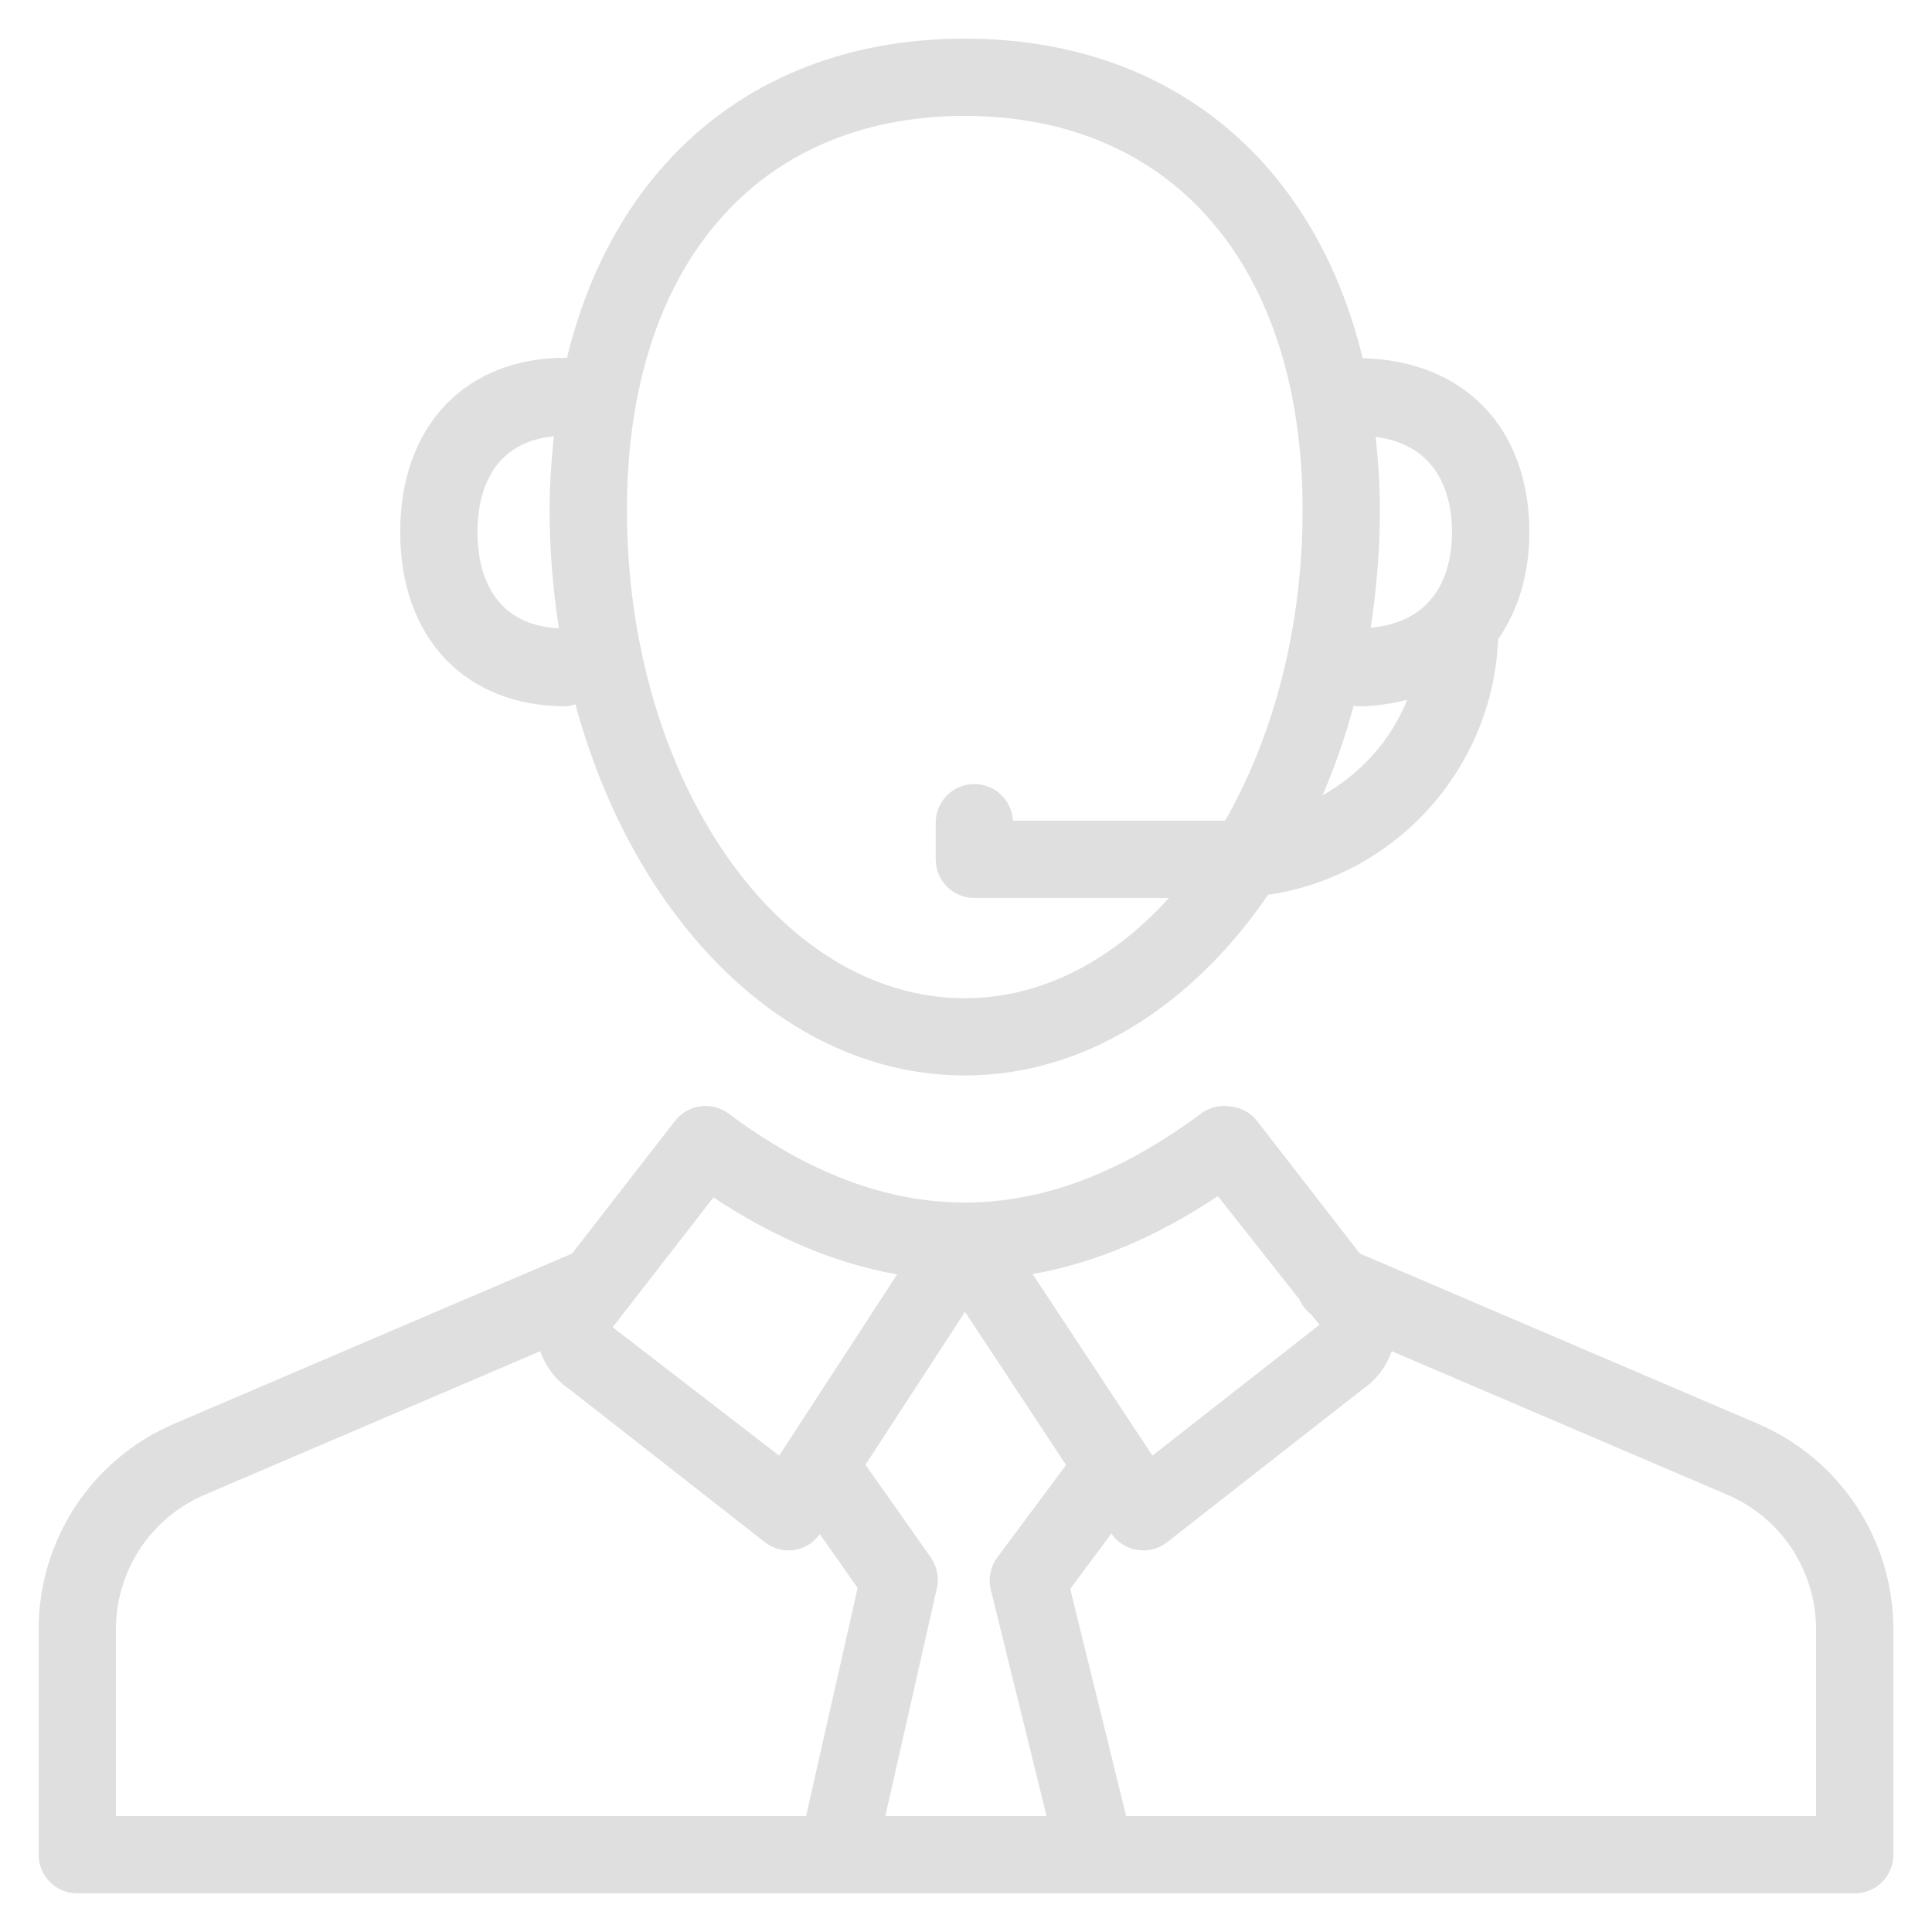
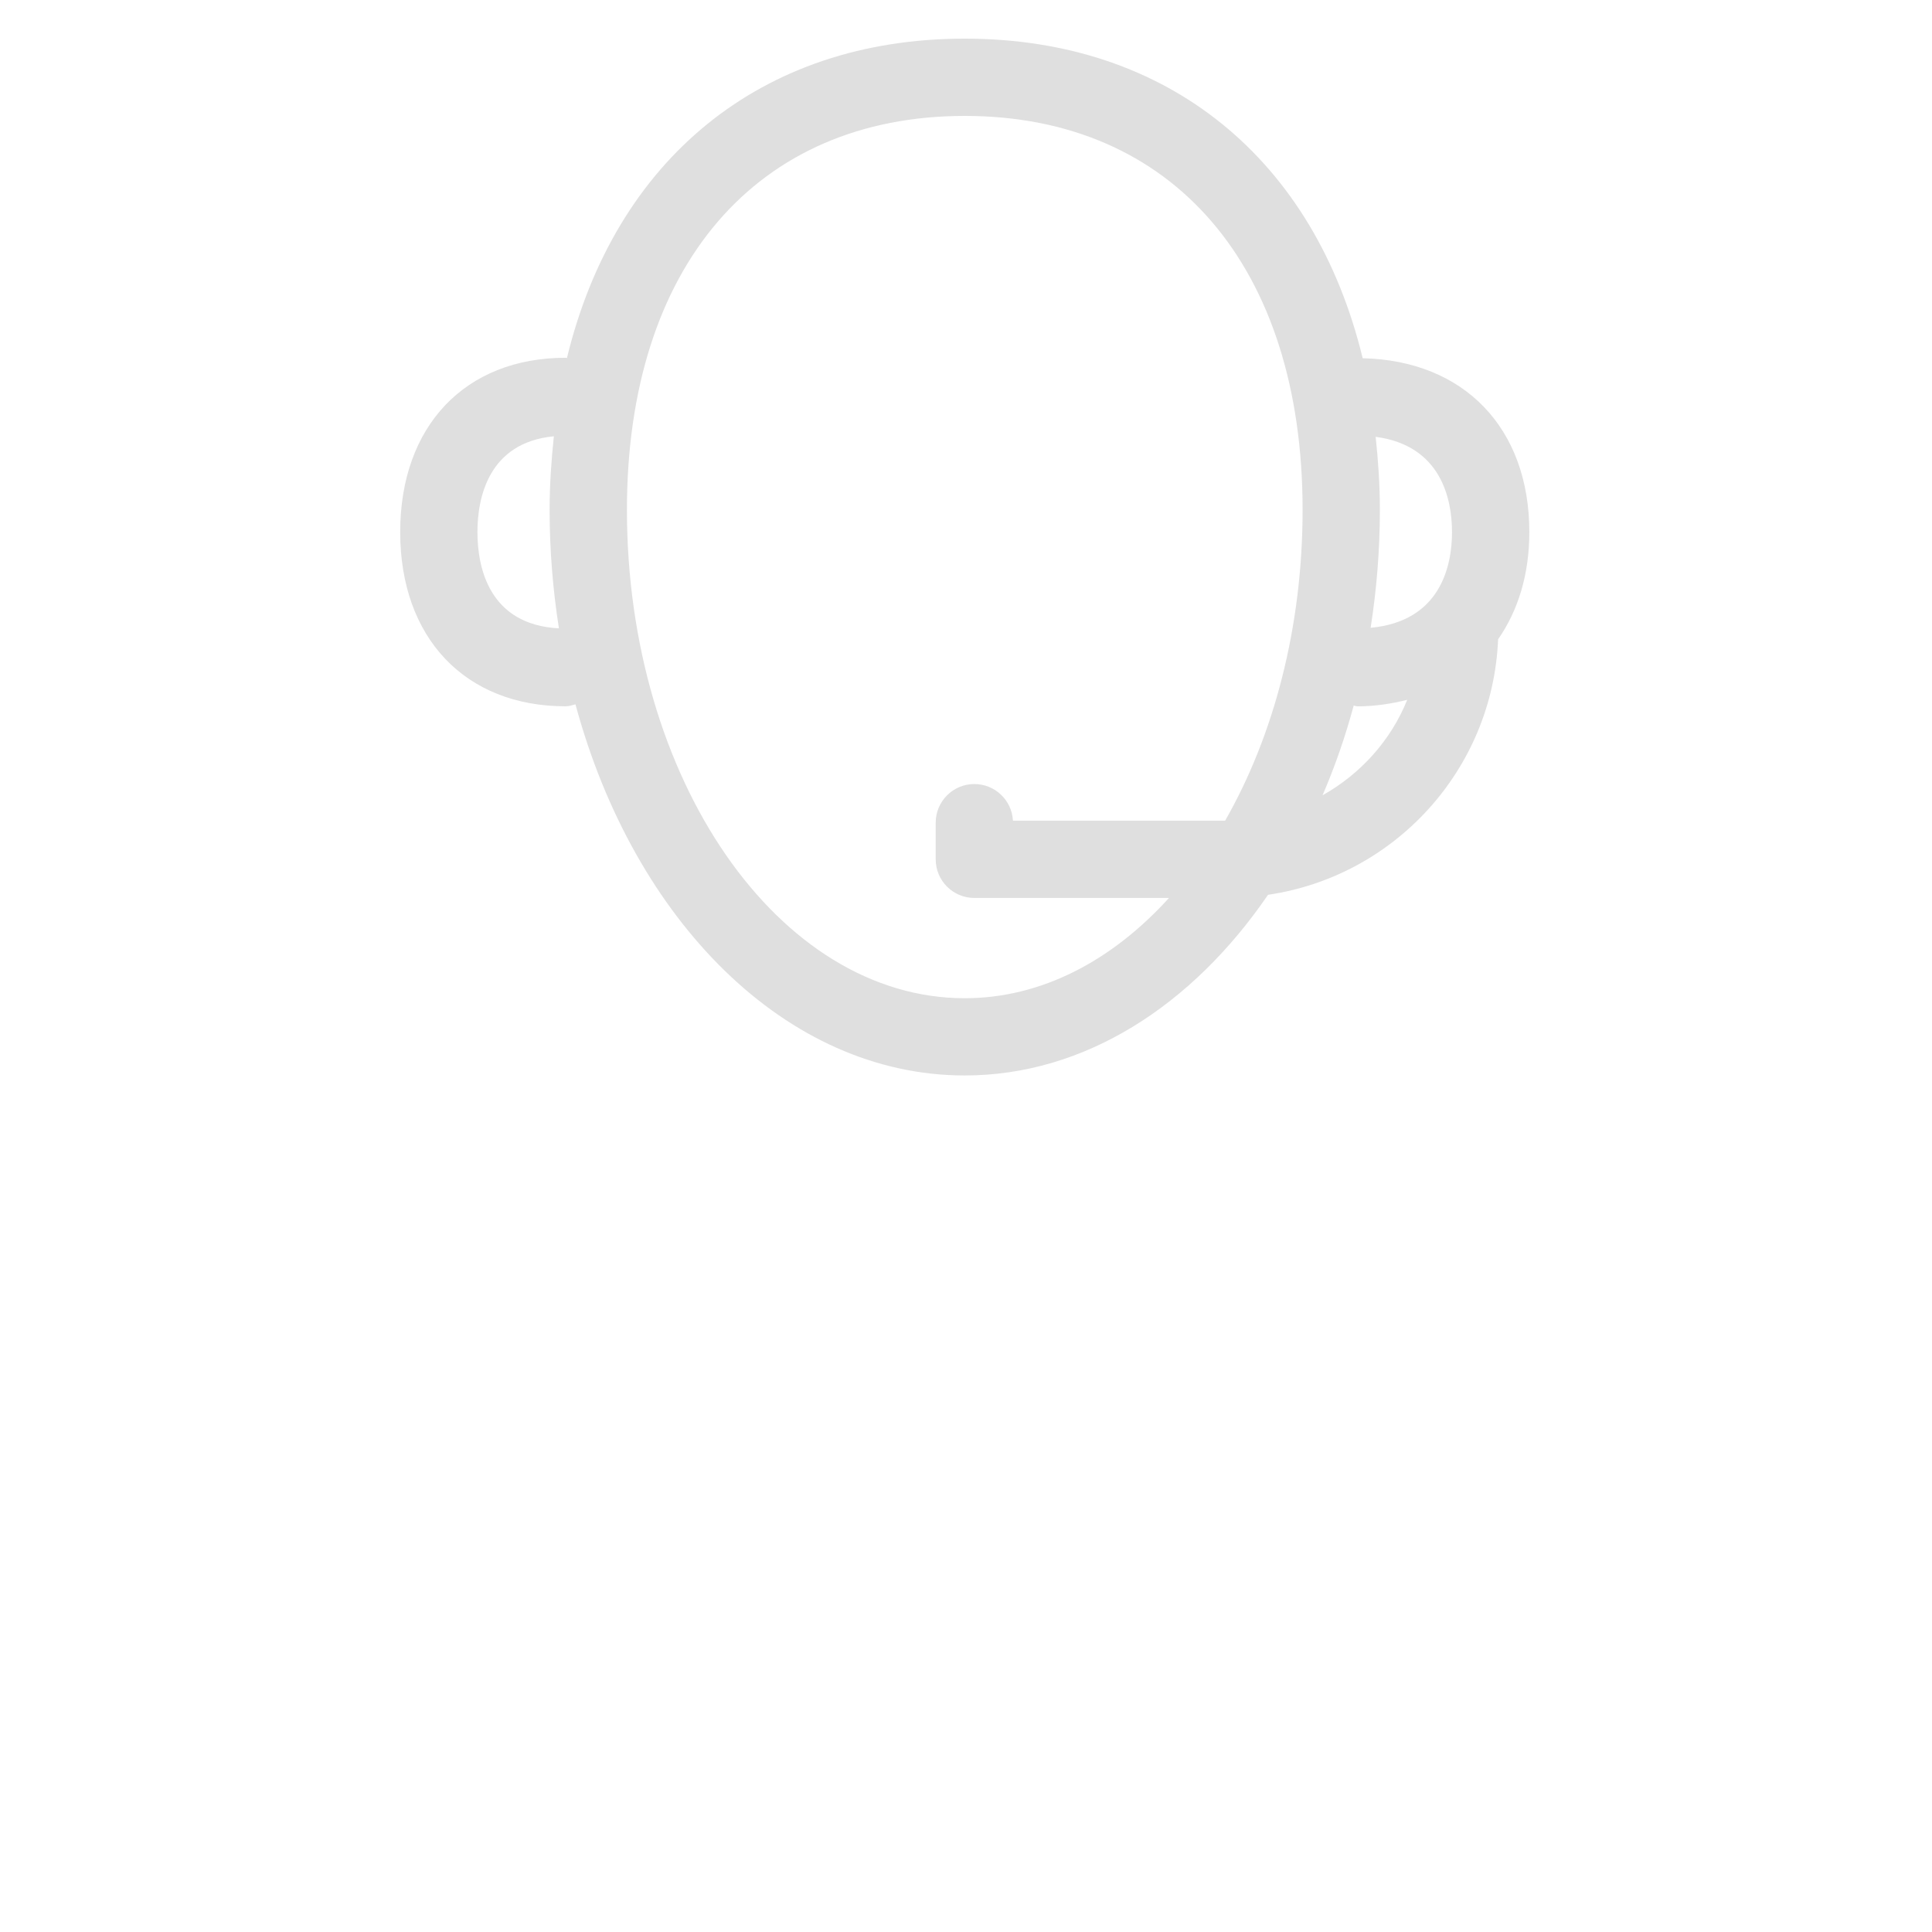
<svg xmlns="http://www.w3.org/2000/svg" height="100px" width="100px" fill="#dfdfdf" version="1.1" x="0px" y="0px" viewBox="0 0 50 50" style="enable-background:new 0 0 50 50;" xml:space="preserve">
  <g>
    <path d="M24.968,1c-5.284,0-9.052,3.14-10.296,8.266c-0.012-0-0.021-0.007-0.033-0.007   c-2.602,0-4.282,1.771-4.282,4.51s1.681,4.51,4.282,4.51c0.09,0,0.171-0.029,0.254-0.051   c1.511,5.595,5.45,9.605,10.075,9.605c3.099,0,5.886-1.807,7.849-4.676   c3.277-0.48,5.815-3.239,5.954-6.613c0.514-0.736,0.808-1.672,0.808-2.774   c0-2.693-1.691-4.44-4.313-4.499C34.022,4.141,30.253,1,24.968,1z M12.356,13.77   c0-0.884,0.283-2.317,1.978-2.479c-0.065,0.616-0.11,1.245-0.11,1.904   c0,1.052,0.086,2.077,0.241,3.067C12.649,16.166,12.356,14.677,12.356,13.77z M24.968,25.834   c-4.821,0-8.743-5.669-8.743-12.638C16.225,6.907,19.575,3,24.968,3s8.743,3.907,8.743,10.195   c0,3.054-0.753,5.857-2.005,8.044h-5.491c-0.027-0.528-0.464-0.948-0.999-0.948c-0.553,0-1,0.448-1,1   v0.948c0,0.552,0.447,1,1,1h5.037C28.783,24.86,26.955,25.834,24.968,25.834z M34.227,20.583   c0.318-0.736,0.587-1.512,0.807-2.323c0.034,0.004,0.064,0.02,0.1,0.02   c0.462,0,0.883-0.069,1.285-0.169C35.993,19.167,35.21,20.029,34.227,20.583z M37.578,13.77   c0,0.882-0.301,2.31-2.106,2.477c0.154-0.985,0.239-2.005,0.239-3.052   c0-0.654-0.044-1.279-0.109-1.89C37.292,11.528,37.578,12.909,37.578,13.77z" />
-     <path d="M45.485,36.843L35.194,32.442l-2.662-3.432c-0.18-0.232-0.44-0.355-0.711-0.377   c-0.254-0.038-0.522,0.022-0.743,0.188c-4.113,3.068-8.109,3.067-12.221,0   c-0.436-0.327-1.053-0.242-1.388,0.188l-2.664,3.433l-10.29,4.401C2.379,37.756,1,39.846,1,42.168V48   c0,0.552,0.447,1,1,1h46c0.553,0,1-0.448,1-1v-5.832C49,39.846,47.62,37.756,45.485,36.843z    M34.153,34.289c-0.029,0.019-0.058,0.038-0.085,0.06l-4.244,3.322l-3.1-4.698   c1.602-0.285,3.201-0.954,4.794-2.018l2.118,2.682c0.062,0.154,0.174,0.281,0.307,0.389   L34.153,34.289z M25.642,41.142L27.085,47h-4.173l1.334-5.897c0.062-0.276,0.005-0.565-0.158-0.797   l-1.69-2.398l2.576-3.958l2.615,3.964l-1.779,2.393C25.632,40.545,25.57,40.852,25.642,41.142z    M18.464,30.989c1.579,1.047,3.165,1.711,4.753,1.993l-3.052,4.69l-4.309-3.323L18.464,30.989z    M3,42.168c0-1.521,0.903-2.889,2.301-3.486l8.681-3.713c0.139,0.397,0.398,0.744,0.75,0.98   l5.063,3.963c0.425,0.334,1.068,0.282,1.421-0.209l0.98,1.391L20.861,47H3V42.168z M47,47H29.145   l-1.448-5.879l1.066-1.434c0.334,0.488,0.993,0.577,1.441,0.226l5.064-3.963   c0.352-0.237,0.61-0.584,0.75-0.981l8.682,3.713C46.097,39.28,47,40.648,47,42.168V47z" />
  </g>
</svg>